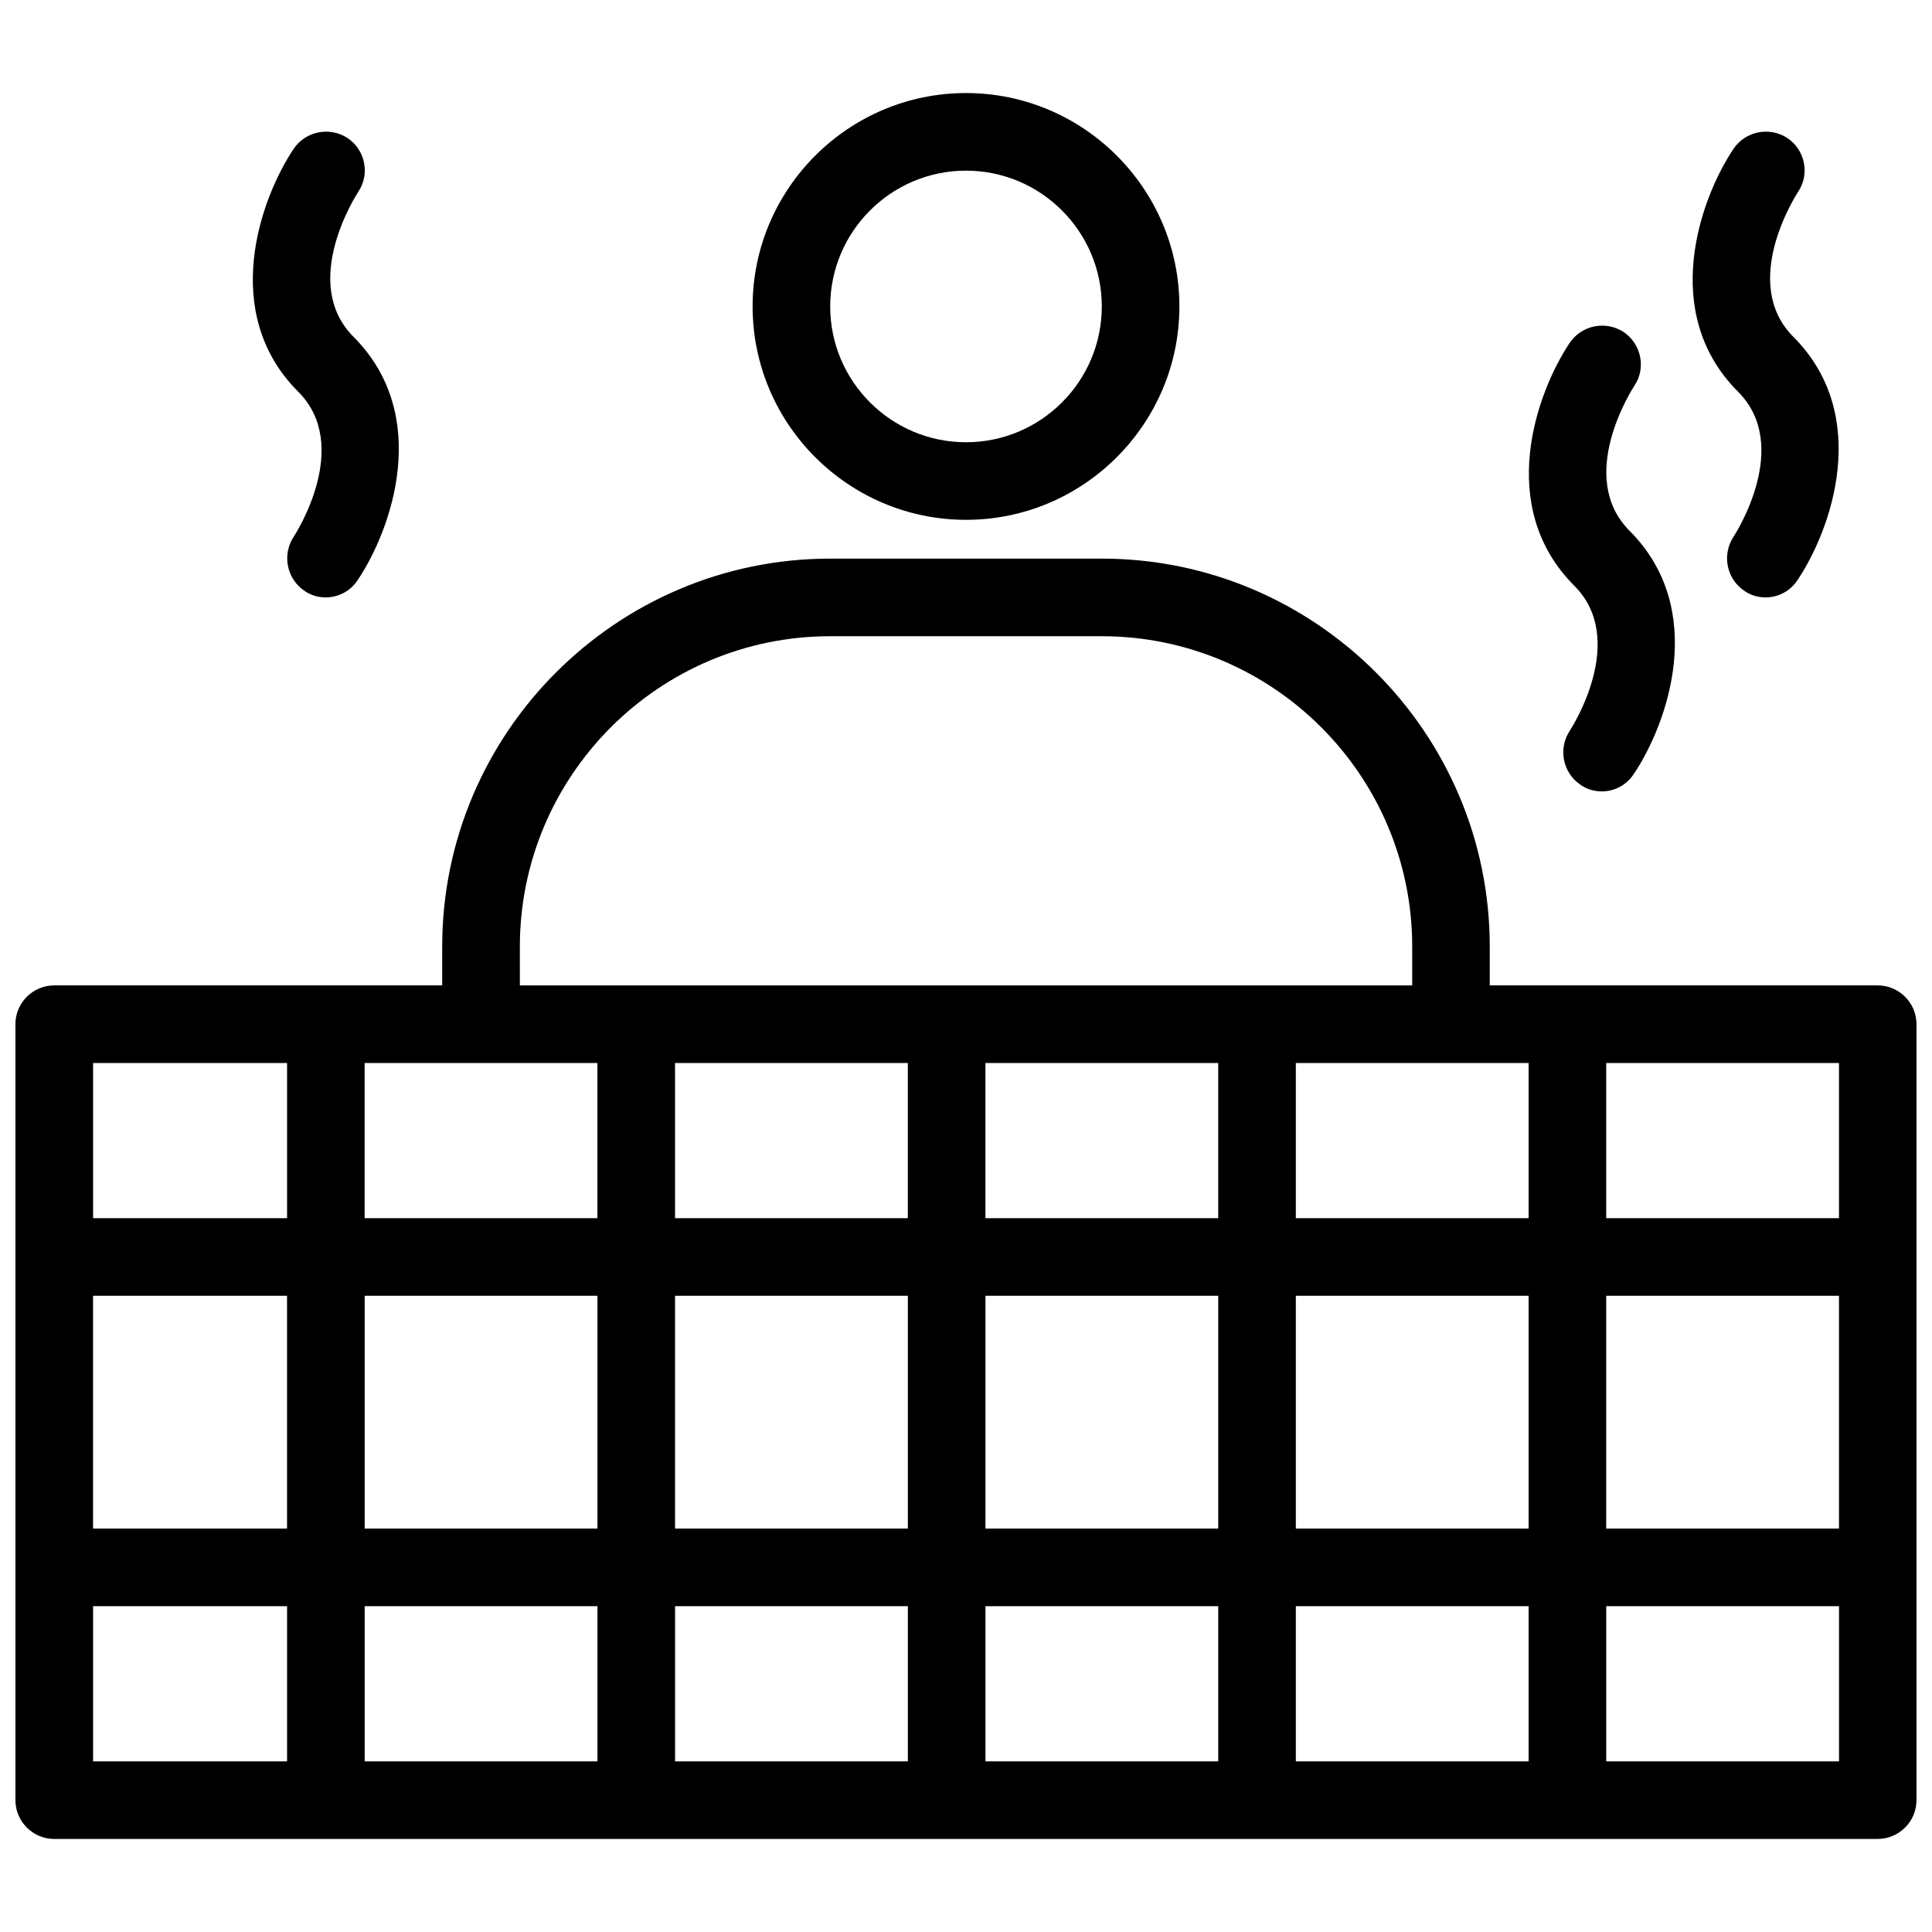
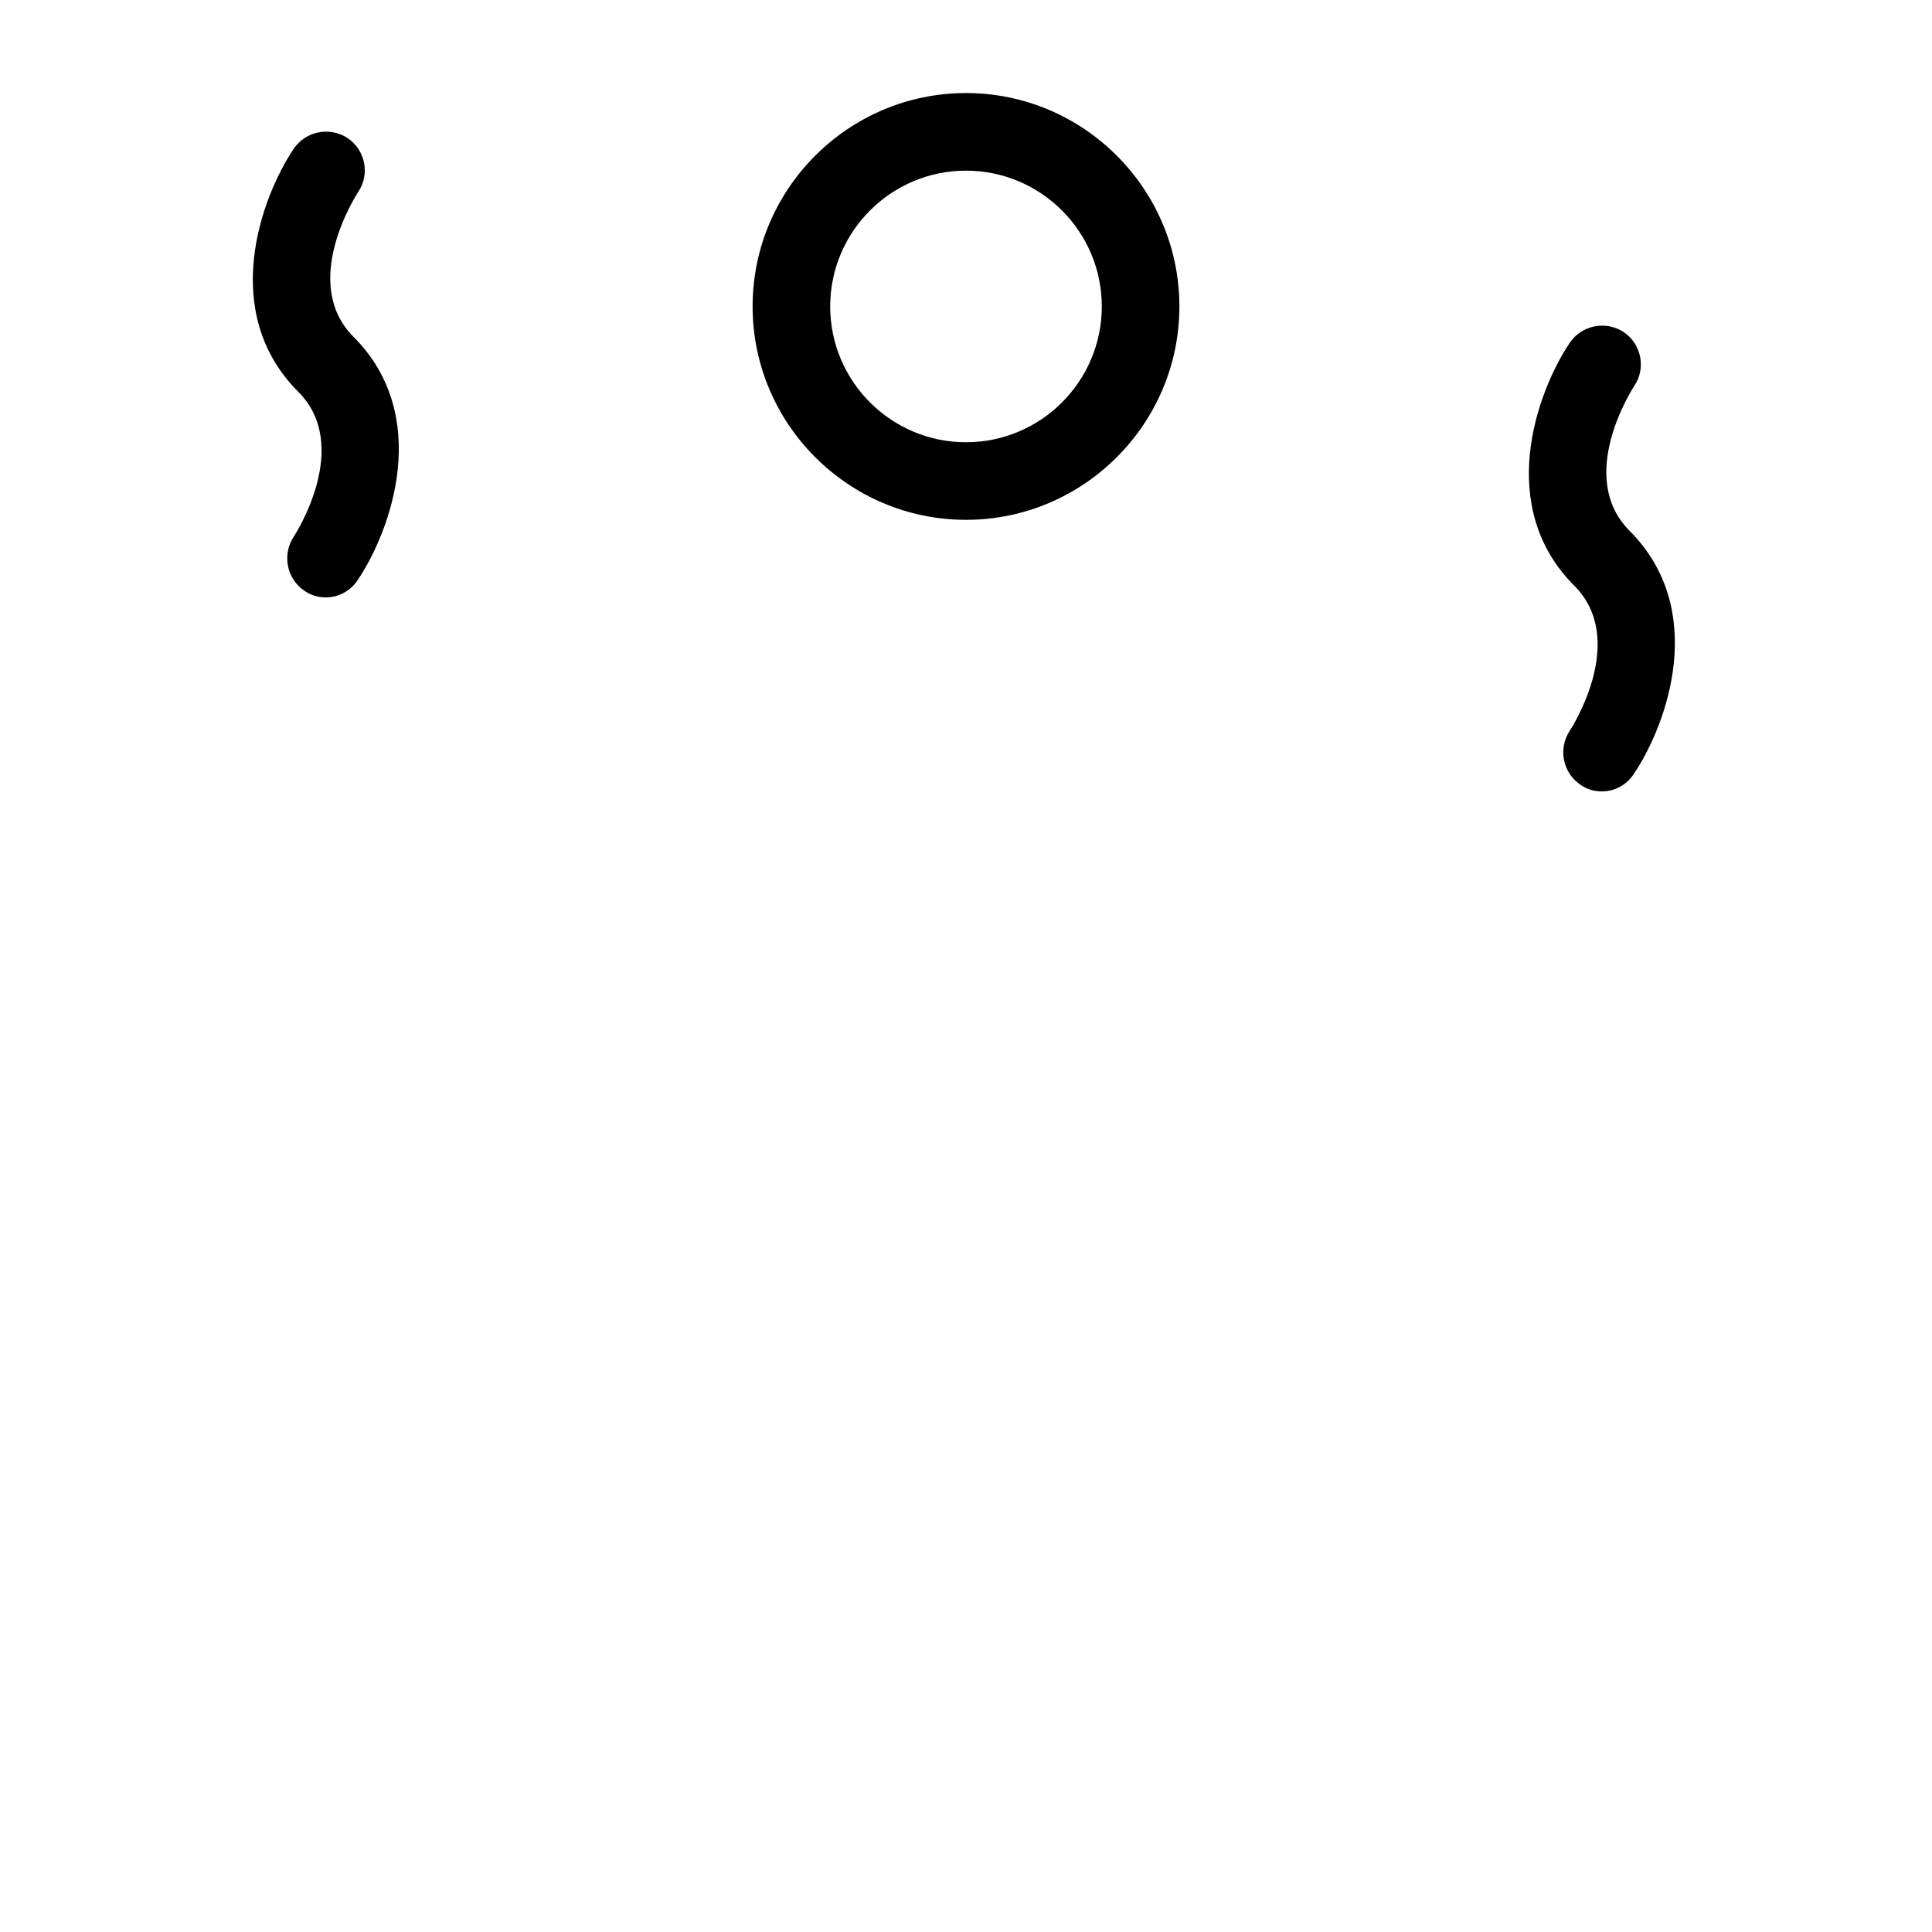
<svg xmlns="http://www.w3.org/2000/svg" width="800px" height="800px" version="1.1" viewBox="144 144 512 512">
  <defs>
    <clipPath id="a">
-       <path d="m148.09 292h503.81v340h-503.81z" />
-     </clipPath>
+       </clipPath>
  </defs>
  <g clip-path="url(#a)">
-     <path d="m641.62 405.14h-102.82v-10.281c0-56.652-46.164-102.82-102.82-102.82h-71.973c-56.652 0-102.82 46.164-102.82 102.82v10.281h-102.82c-5.656 0-10.281 4.625-10.281 10.281v205.64c0 5.656 4.625 10.281 10.281 10.281h483.24c5.656 0 10.281-4.625 10.281-10.281v-205.64c0.004-5.656-4.621-10.281-10.277-10.281zm-472.96 82.254h51.41v61.691h-51.41zm71.973-61.691h61.688v41.129h-61.688zm143.95 0v41.129h-61.691v-41.129zm82.258 0v41.129h-61.691v-41.129zm-226.2 61.691h61.691v61.691h-61.691zm82.258 0h61.691v61.691h-61.691zm82.254 0h61.691v61.691h-61.691zm82.254 0h61.691v61.691h-61.691zm82.254 0h61.691v61.691h-61.691zm61.691-20.562h-61.691v-41.129h61.691zm-82.254 0h-61.691v-41.129h61.691zm-267.33-71.973c0-45.344 36.91-82.254 82.254-82.254h71.973c45.344 0 82.254 36.91 82.254 82.254v10.281h-236.48zm-113.1 30.844h51.41v41.129h-51.41zm0 143.95h51.41v41.129h-51.41zm71.973 0h61.691v41.129h-61.691zm82.258 0h61.691v41.129h-61.691zm82.254 0h61.691v41.129h-61.691zm82.254 0h61.691v41.129h-61.691zm143.95 41.129h-61.691v-41.129h61.691z" />
-   </g>
+     </g>
  <path d="m400 281.76c31.152 0 56.551-25.395 56.551-56.551 0-31.152-25.395-56.551-56.551-56.551-31.152 0-56.551 25.395-56.551 56.551s25.395 56.551 56.551 56.551zm0-92.535c19.844 0 35.988 16.141 35.988 35.988 0 19.844-16.141 35.988-35.988 35.988-19.844 0-35.988-16.141-35.988-35.988 0-19.848 16.145-35.988 35.988-35.988z" />
  <path d="m221.81 286.28c-3.086 4.731-1.852 11.105 2.879 14.293 1.746 1.234 3.703 1.746 5.656 1.746 3.289 0 6.582-1.645 8.535-4.731 8.738-13.059 19.742-43.391-1.234-64.363-14.188-14.293 0.617-37.324 1.336-38.453 3.086-4.625 1.852-11-2.879-14.188-4.731-3.086-11.105-1.852-14.293 2.879-8.738 13.059-19.742 43.391 1.234 64.363 14.293 14.293-0.617 37.527-1.234 38.453z" />
  <path d="m559.98 337.69c-3.086 4.731-1.852 11.105 2.879 14.293 1.746 1.234 3.703 1.746 5.656 1.746 3.289 0 6.582-1.645 8.535-4.731 8.738-13.059 19.742-43.391-1.234-64.363-14.188-14.293 0.617-37.324 1.336-38.453 3.086-4.625 1.852-11-2.879-14.188-4.731-3.086-11.105-1.852-14.293 2.879-8.738 13.059-19.742 43.391 1.234 64.363 14.289 14.289-0.617 37.527-1.234 38.453z" />
-   <path d="m603.38 286.28c-3.086 4.731-1.852 11.105 2.879 14.293 1.746 1.234 3.703 1.746 5.656 1.746 3.289 0 6.582-1.645 8.535-4.731 8.738-13.059 19.742-43.391-1.234-64.363-14.188-14.293 0.617-37.324 1.336-38.453 3.086-4.625 1.852-11-2.879-14.188-4.731-3.086-11.105-1.852-14.293 2.879-8.738 13.059-19.742 43.391 1.234 64.363 14.289 14.293-0.621 37.527-1.234 38.453z" />
</svg>